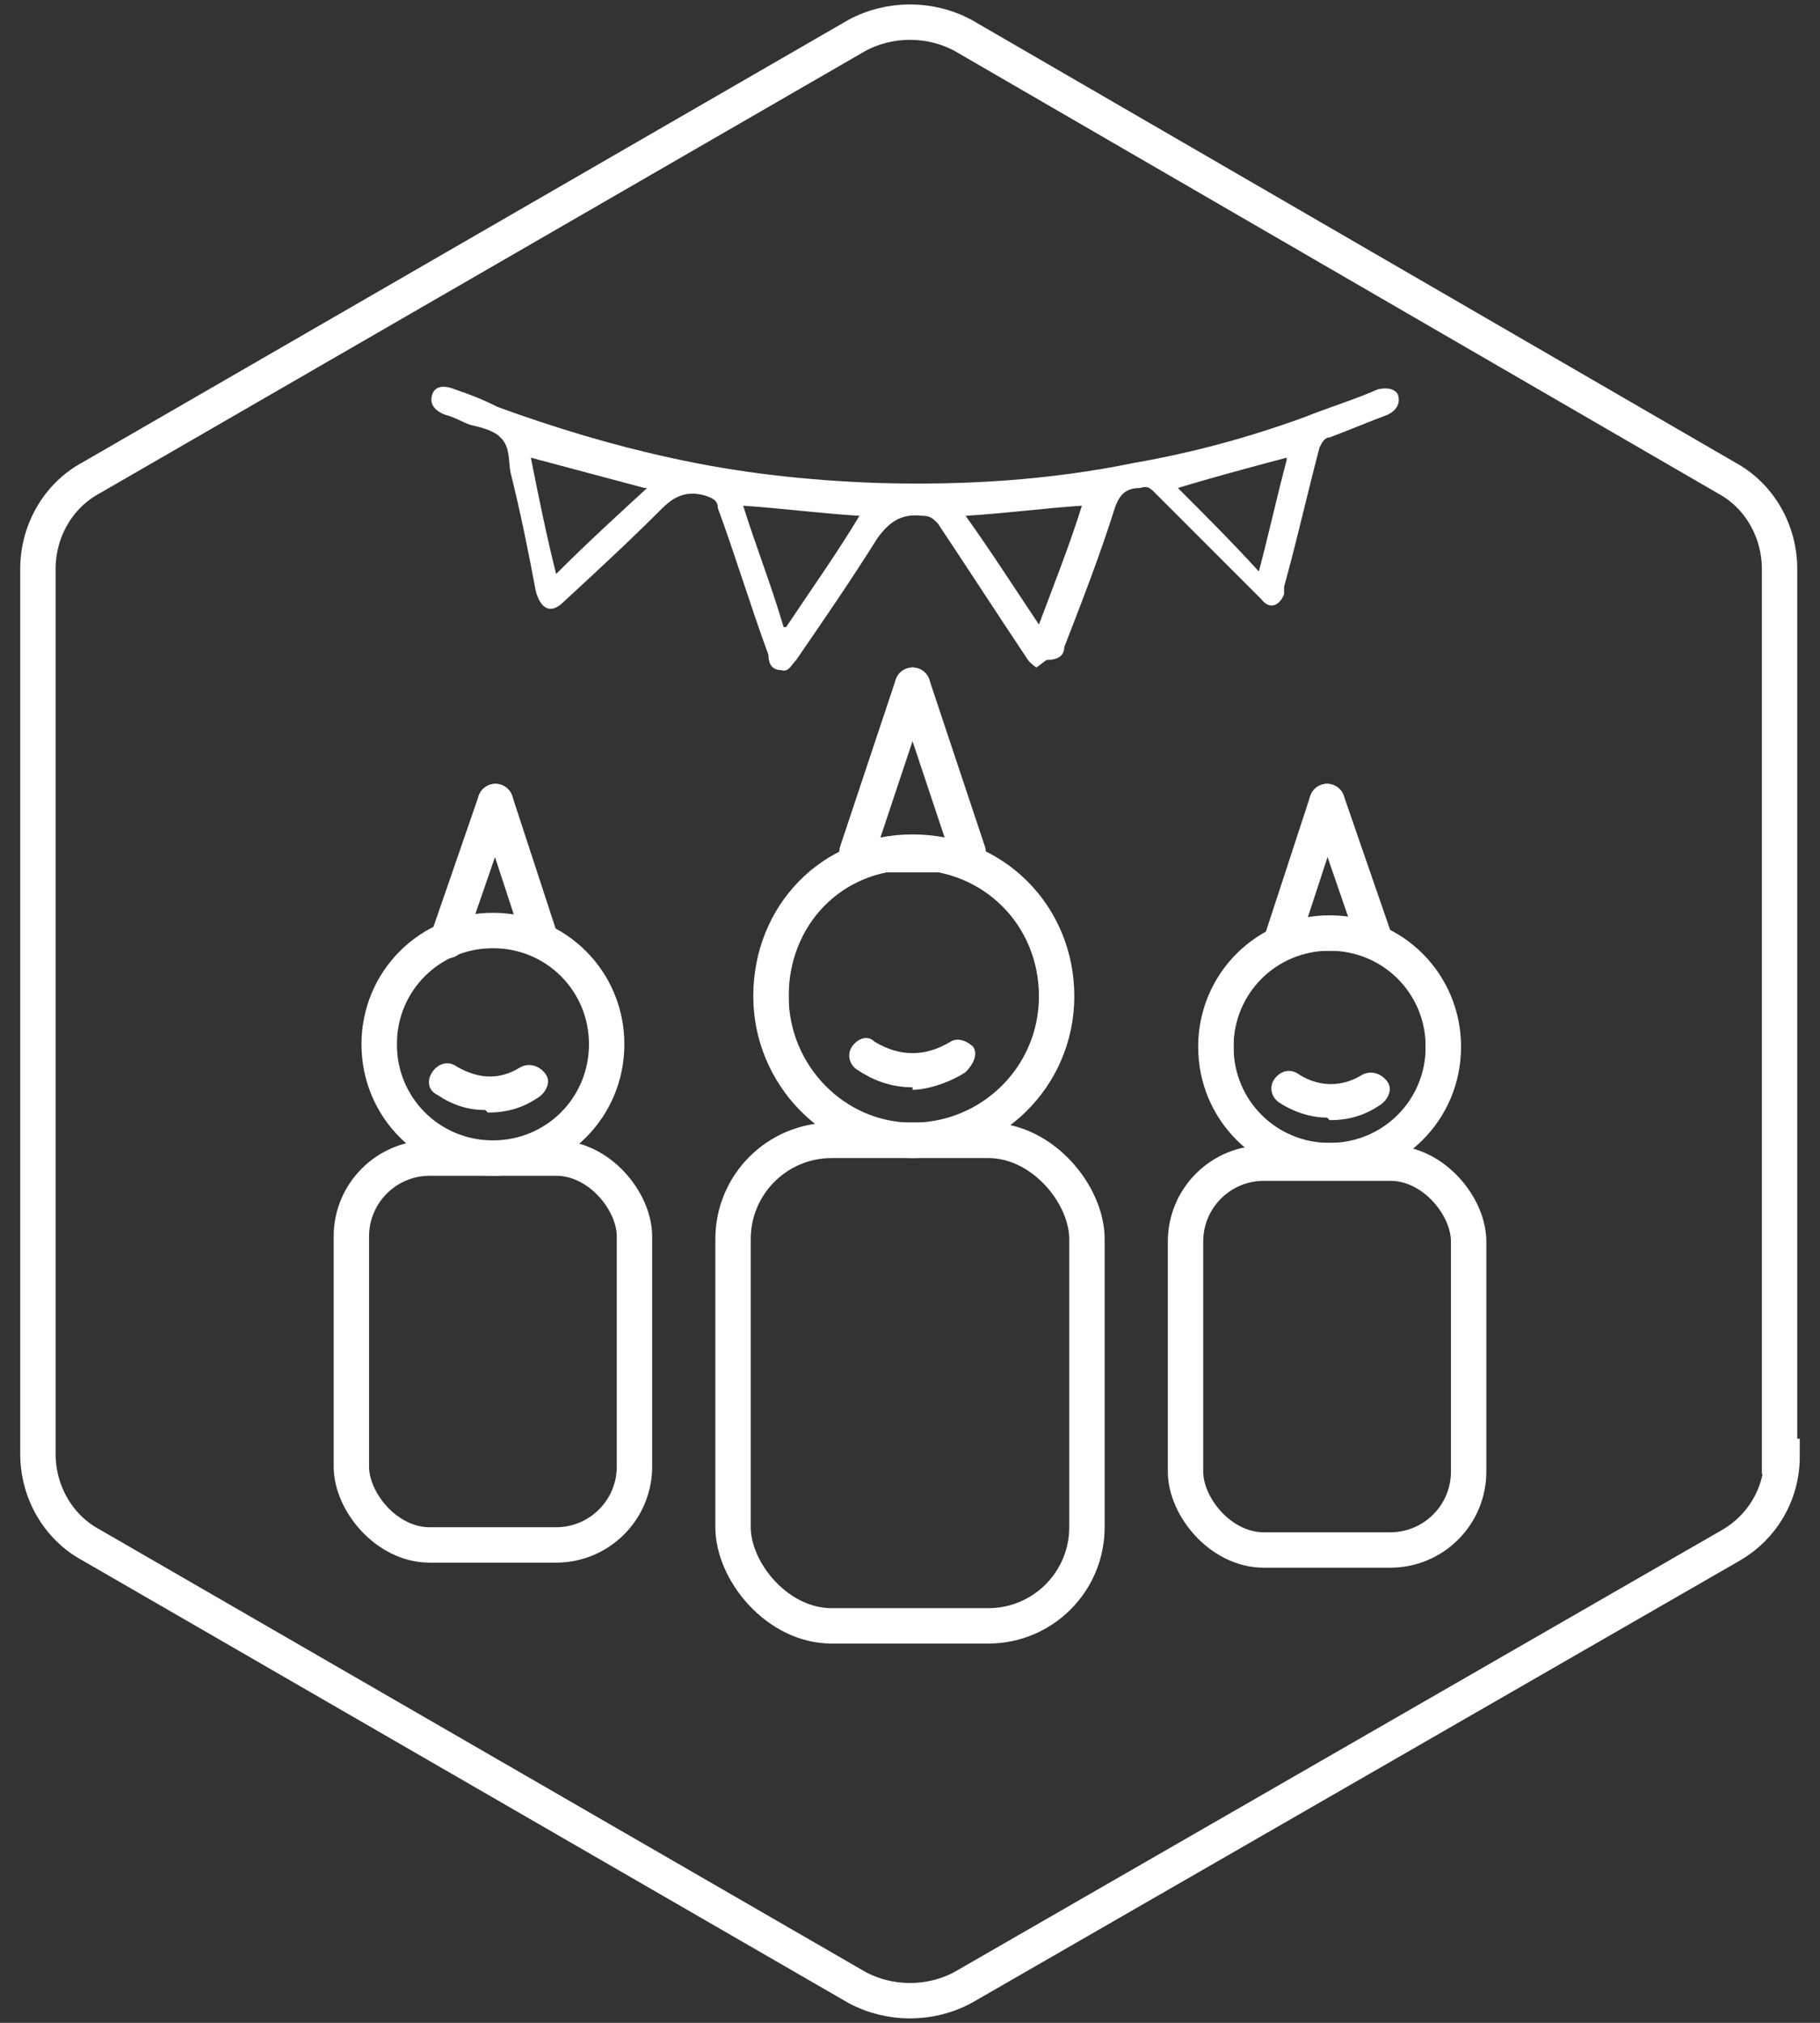
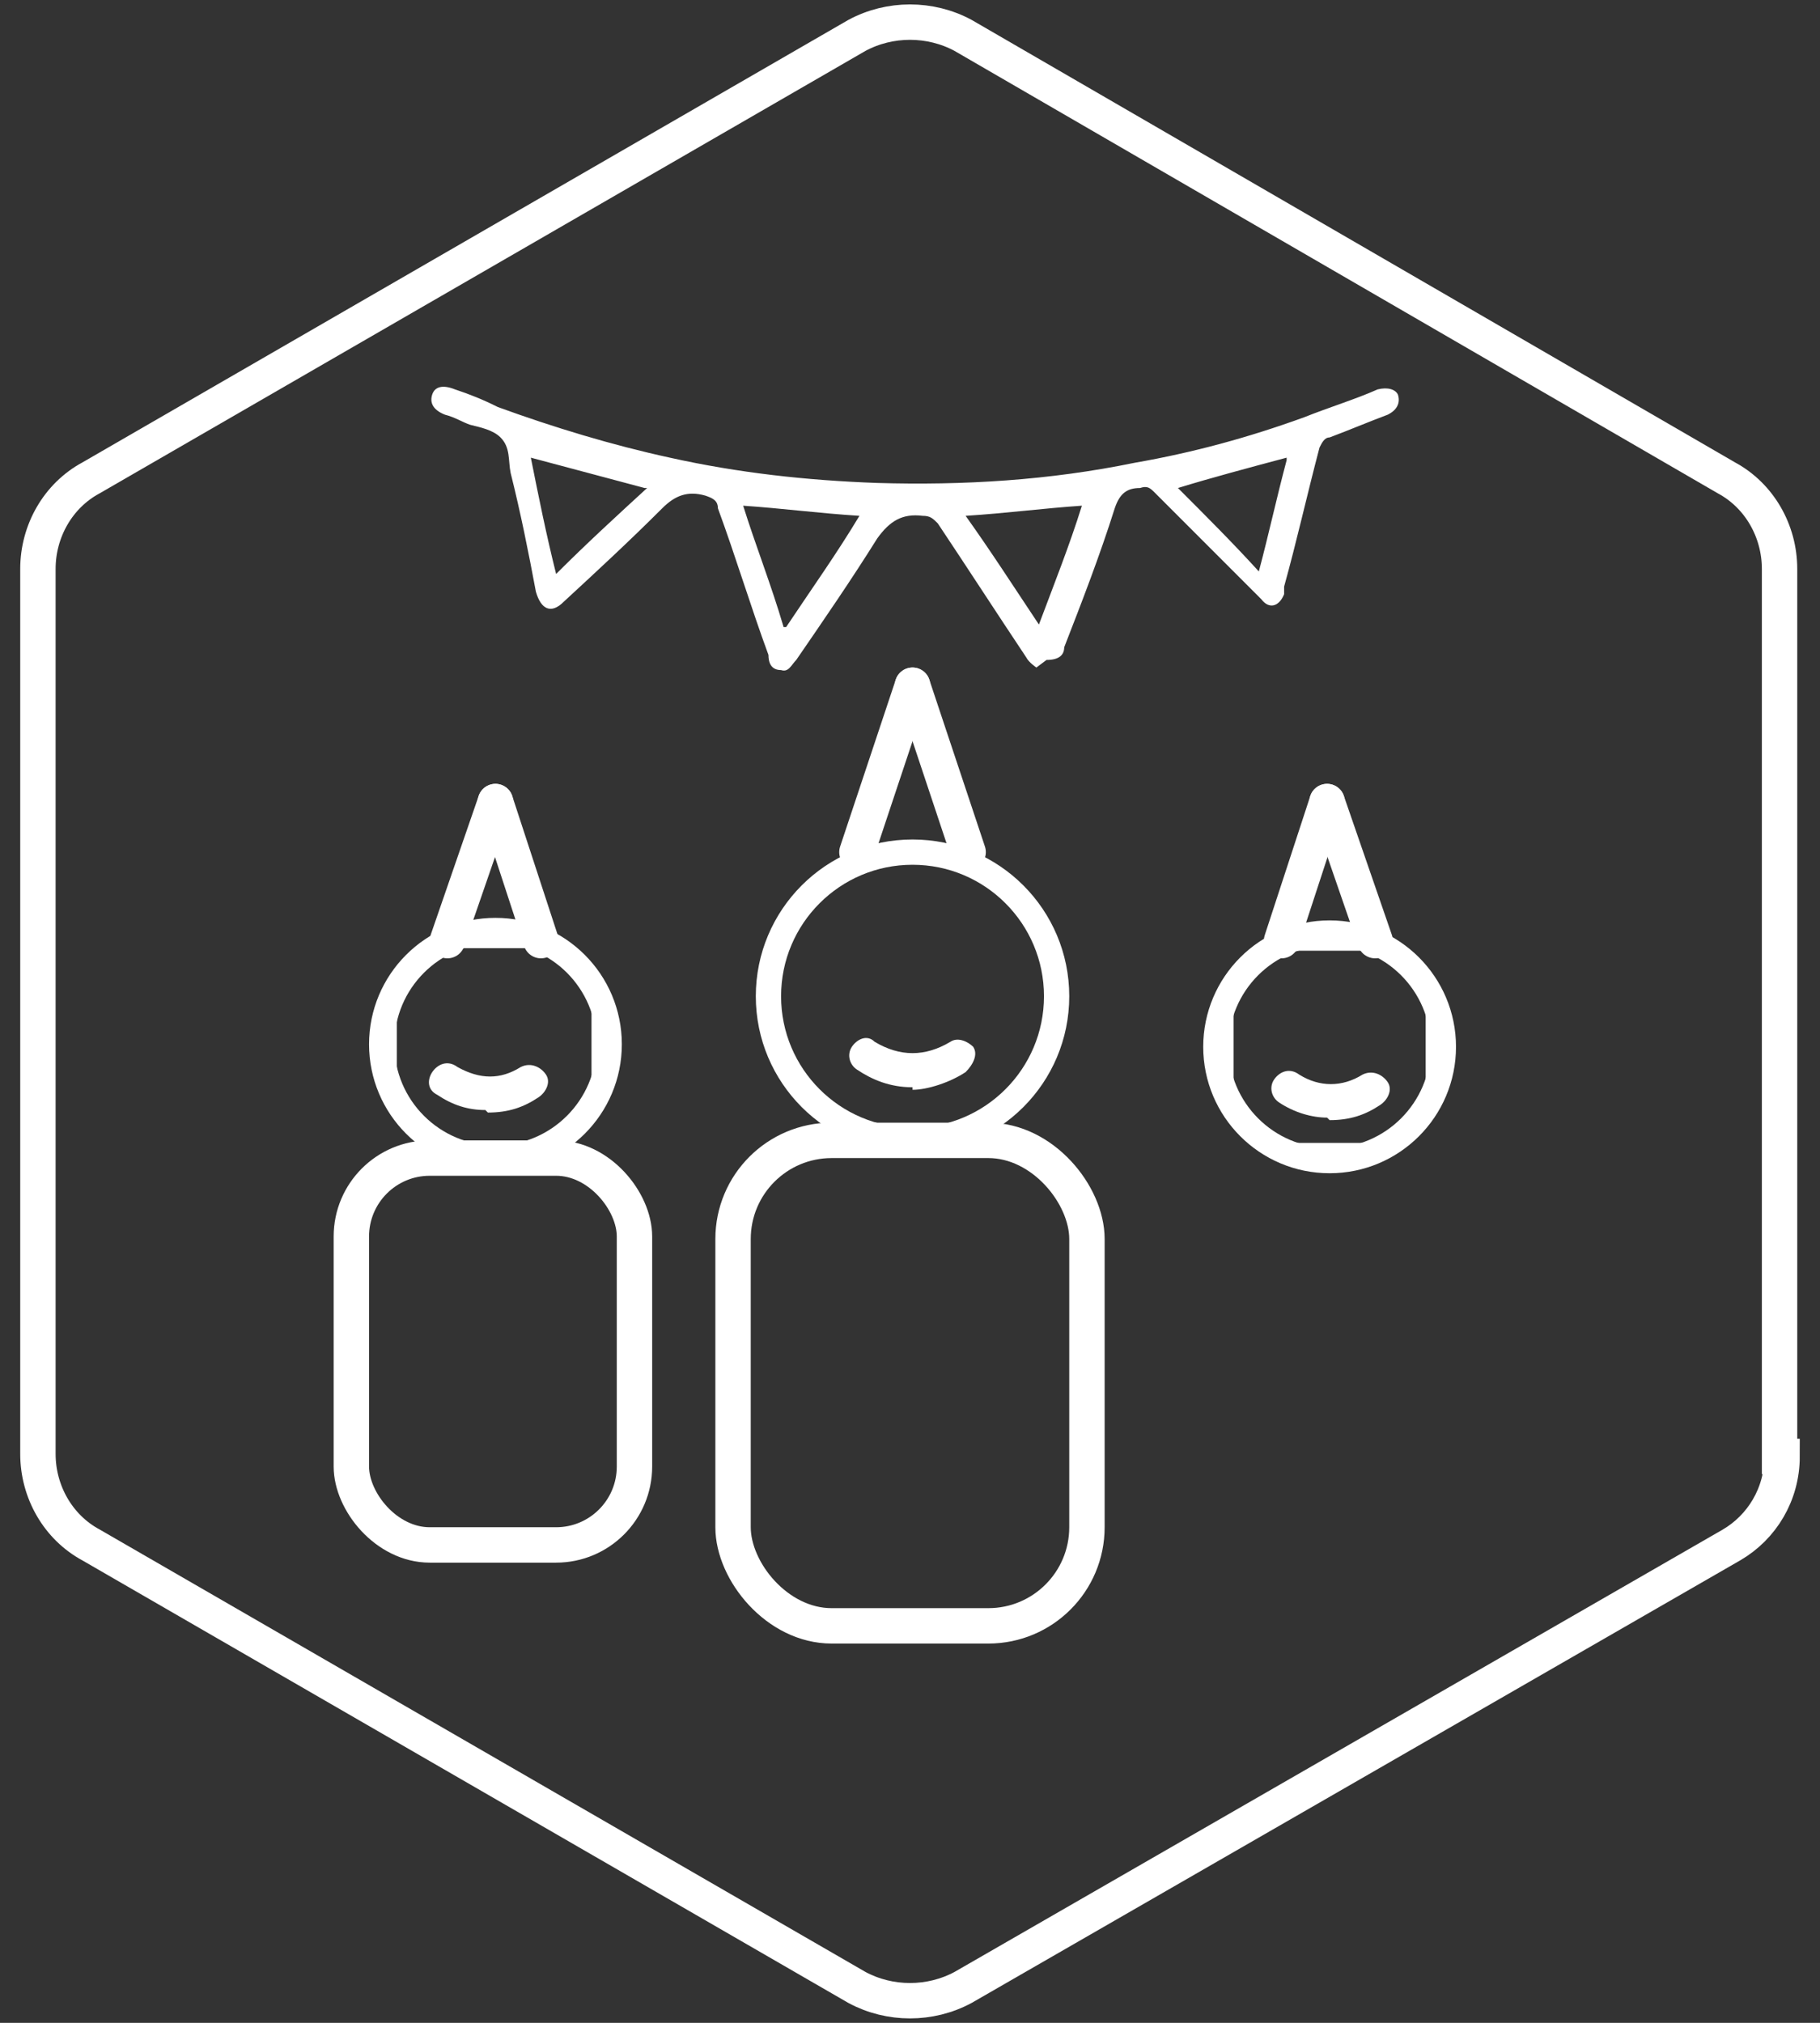
<svg xmlns="http://www.w3.org/2000/svg" id="Ebene_1" data-name="Ebene 1" version="1.1" viewBox="0 0 72 80">
  <rect x="0" y="0" width="72" height="80" fill="#333333" stroke="none" />
  <defs>
    <style>
      .cls-1 {
        clip-path: url(#clippath);
      }

      .cls-2 {
        stroke-linecap: round;
        stroke-linejoin: round;
      }

      .cls-2, .cls-3, .cls-4 {
        fill: none;
        stroke: #fff;
      }

      .cls-2, .cls-4 {
        stroke-width: 1.4px;
      }

      .cls-3, .cls-4 {
        stroke-miterlimit: 10;
      }

      .cls-5 {
        clip-path: url(#clippath-1);
      }

      .cls-6 {
        clip-path: url(#clippath-2);
      }

      .cls-7 {
        fill: #fff;
        stroke-width: 0px;
      }
    </style>
    <clipPath id="clippath">
      <circle class="cls-3" cx="36.1" cy="39.4" r="5.7" />
    </clipPath>
    <clipPath id="clippath-1">
      <circle class="cls-3" cx="19.6" cy="41.3" r="4.5" />
    </clipPath>
    <clipPath id="clippath-2">
      <circle class="cls-3" cx="52.6" cy="41.4" r="4.5" />
    </clipPath>
  </defs>
  <path class="cls-7" d="M36.1,43c-.9,0-1.6-.3-2.2-.7-.3-.2-.4-.6-.2-.9s.6-.5.9-.2c1,.6,2,.6,3,0,.3-.2.7,0,.9.2.2.3,0,.7-.3,1-.6.4-1.5.7-2.1.7h0Z" />
  <path class="cls-7" d="M52.5,44.2c-.6,0-1.3-.2-1.9-.6-.3-.2-.4-.6-.2-.9.2-.3.6-.5,1-.2.8.5,1.7.5,2.5,0,.4-.2.8,0,1,.3.2.3,0,.7-.3.9-.6.4-1.2.6-2,.6h0Z" />
  <path class="cls-7" d="M19.2,43.9c-.7,0-1.3-.2-1.9-.6-.4-.2-.4-.6-.2-.9.2-.3.6-.5,1-.2.9.5,1.7.5,2.5,0,.4-.2.8,0,1,.3.2.3,0,.7-.3.9-.6.4-1.2.6-2,.6h0Z" />
  <path class="cls-4" d="M70.4,57.6V22.5c0-1.5-.8-2.9-2.1-3.6L38.1,1.4c-1.3-.7-2.9-.7-4.2,0L3.6,18.9c-1.3.7-2.1,2.1-2.1,3.6v35c0,1.5.8,2.9,2.1,3.6l30.3,17.5c1.3.7,2.9.7,4.2,0l30.4-17.5c1.2-.7,2-2,2-3.5h0Z" />
  <g>
    <g>
      <rect class="cls-2" x="29" y="45.1" width="14" height="19.2" rx="3.9" ry="3.9" />
      <g>
        <g>
          <g class="cls-1">
-             <rect class="cls-2" x="30.5" y="33.8" width="11.3" height="11.3" />
-           </g>
+             </g>
          <circle class="cls-3" cx="36.1" cy="39.4" r="5.7" />
        </g>
-         <path class="cls-2" d="M30.5,39.4c0,3.1,2.5,5.7,5.6,5.7s5.7-2.5,5.7-5.7-2.5-5.7-5.7-5.7-5.6,2.5-5.6,5.7" />
      </g>
    </g>
    <g>
      <rect class="cls-2" x="13.9" y="45.8" width="11.2" height="15.3" rx="3.1" ry="3.1" />
      <g>
        <g>
          <g class="cls-5">
            <rect class="cls-2" x="15" y="36.8" width="9.1" height="9" />
          </g>
          <circle class="cls-3" cx="19.6" cy="41.3" r="4.5" />
        </g>
-         <path class="cls-2" d="M15,41.3c0,2.5,2,4.5,4.5,4.5s4.5-2,4.5-4.5-2-4.5-4.5-4.5-4.5,2-4.5,4.5" />
      </g>
    </g>
    <g>
-       <rect class="cls-2" x="46.9" y="46" width="11.2" height="15.3" rx="3.1" ry="3.1" />
      <g>
        <g>
          <g class="cls-6">
            <rect class="cls-2" x="48.1" y="36.9" width="9" height="9" />
          </g>
          <circle class="cls-3" cx="52.6" cy="41.4" r="4.5" />
        </g>
-         <path class="cls-2" d="M48.1,41.4c0,2.5,2,4.5,4.5,4.5s4.5-2,4.5-4.5-2-4.5-4.5-4.5-4.5,2-4.5,4.5" />
      </g>
    </g>
  </g>
  <g>
    <line class="cls-2" x1="19.6" y1="31.7" x2="17.7" y2="37.2" />
    <line class="cls-2" x1="19.6" y1="31.7" x2="21.4" y2="37.2" />
  </g>
  <g>
    <line class="cls-2" x1="36.1" y1="27.1" x2="33.9" y2="33.7" />
    <line class="cls-2" x1="36.1" y1="27.1" x2="38.3" y2="33.7" />
  </g>
  <g>
    <line class="cls-2" x1="52.5" y1="31.7" x2="50.7" y2="37.2" />
    <line class="cls-2" x1="52.5" y1="31.7" x2="54.4" y2="37.2" />
  </g>
  <path class="cls-7" d="M41,26.4c0,0-.3-.2-.4-.4-1.2-1.8-2.3-3.5-3.5-5.3-.2-.2-.3-.3-.6-.3-.8-.1-1.3.2-1.8.9-1,1.6-2.1,3.2-3.2,4.8-.2.2-.3.5-.6.4-.4,0-.5-.3-.5-.6-.7-1.9-1.3-3.9-2-5.8,0-.3-.2-.4-.5-.5-.7-.2-1.2,0-1.7.5-1.3,1.3-2.6,2.5-3.9,3.7,0,0,0,0,0,0-.5.5-.9.3-1.1-.4-.3-1.6-.6-3.1-1-4.7-.1-.5,0-1-.4-1.4-.3-.3-.8-.4-1.2-.5-.3-.1-.6-.3-1-.4-.5-.2-.6-.5-.5-.8.1-.3.4-.4.9-.2.6.2,1.1.4,1.7.7,2.2.8,4.5,1.5,6.8,2,2.7.6,5.4.9,8.2,1,3.4.1,6.8-.1,10.2-.8,2.3-.4,4.5-1,6.7-1.8,1-.4,2-.7,2.9-1.1.4-.1.7,0,.8.2.1.3,0,.6-.4.8,0,0,0,0,0,0-.8.3-1.5.6-2.3.9-.2,0-.3.2-.4.4-.5,1.9-.9,3.7-1.4,5.5,0,.1,0,.2,0,.3-.2.5-.6.6-.9.2-.2-.2-.5-.5-.7-.7-1.2-1.2-2.4-2.4-3.5-3.5-.2-.2-.3-.3-.6-.2h0c-.5,0-.8.2-1,.8-.6,1.9-1.3,3.7-2,5.5,0,.3-.2.5-.7.5h0ZM31.1,24.8c1-1.5,2-2.9,2.9-4.4-1.6-.1-3.1-.3-4.6-.4.5,1.6,1.1,3.1,1.6,4.8ZM38.2,20.4c1,1.4,1.9,2.8,2.9,4.3.6-1.6,1.2-3.1,1.7-4.7-1.5.1-3,.3-4.6.4h0ZM25.5,19.3c-1.5-.4-3-.8-4.5-1.2.3,1.5.6,3,1,4.6,1.2-1.2,2.4-2.3,3.6-3.4ZM50.9,18.1c-1.5.4-3,.8-4.3,1.2,1.1,1.1,2.2,2.2,3.2,3.3.4-1.5.7-2.9,1.1-4.4h0Z" />
</svg>